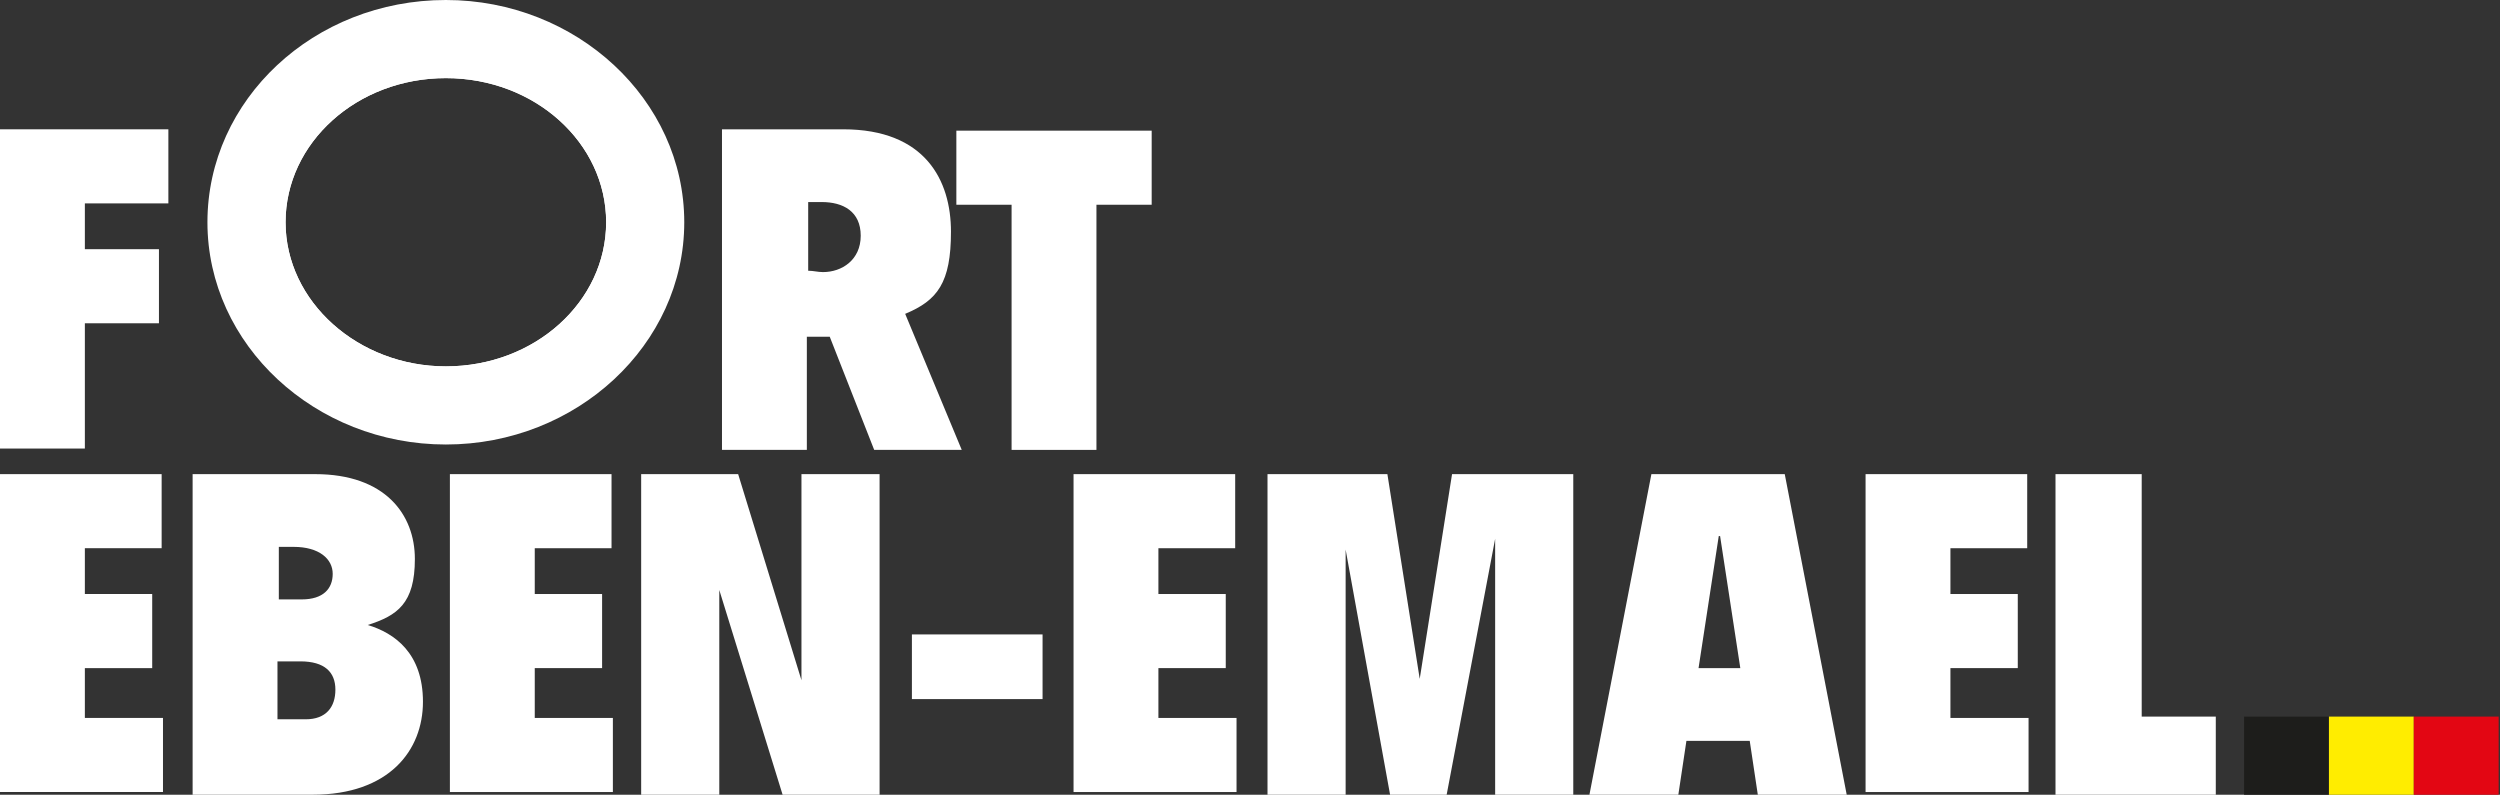
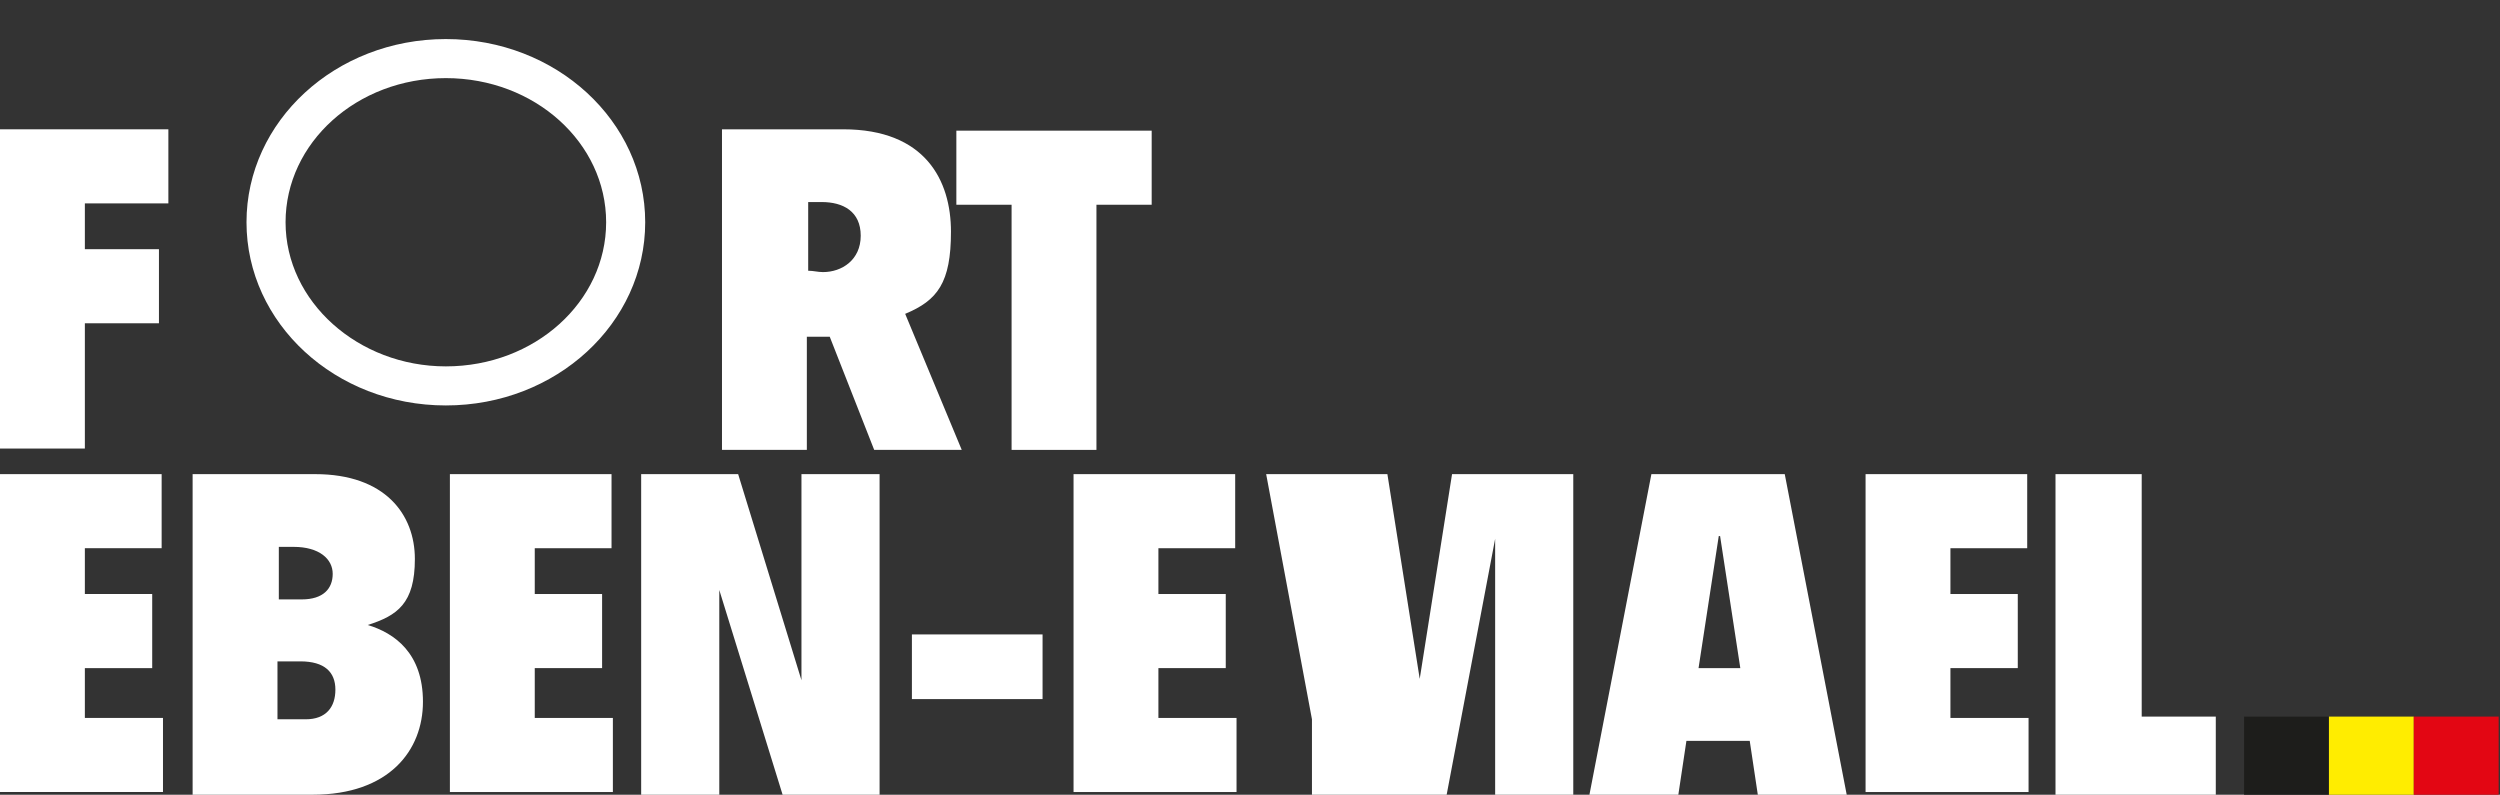
<svg xmlns="http://www.w3.org/2000/svg" id="Laag_1" version="1.1" viewBox="0 0 185.6 59">
  <rect x="0" y="0" width="185.6" height="59" fill="#333333" stroke="none" />
  <defs>
    <style>
      .st0 {
        fill: #1d1d1b;
      }

      .st1 {
        fill: #fff;
      }

      .st2 {
        fill: #ffed00;
      }

      .st3 {
        fill: #e30613;
      }
    </style>
  </defs>
  <path class="st1" d="M0,9.6h12.5v5.5h-6.2v3.4h5.5v5.5h-5.5v9.3H0V9.6Z" />
  <path class="st1" d="M53.6,9.6h9c6.1,0,8,3.8,8,7.6s-1,5.1-3.4,6.1l4.2,10.1h-6.5l-3.3-8.4h-1.7v8.4h-6.3V9.6ZM60,20.1c.4,0,.7.1,1.1.1,1.4,0,2.8-.9,2.8-2.7s-1.3-2.5-2.9-2.5h-1v5.1Z" />
  <path class="st1" d="M75.1,15.2h-4.1v-5.5h14.5v5.5h-4.1v18.2h-6.3V15.2Z" />
  <path class="st1" d="M0,35.2h12v5.5h-5.7v3.4h5v5.5h-5v3.7h5.8v5.5H0v-23.8Z" />
  <path class="st1" d="M14.2,35.2h9.2c5.2,0,7.4,3,7.4,6.3s-1.3,4.2-3.5,4.9h0c2,.6,4.1,2.1,4.1,5.7s-2.5,6.9-8.2,6.9h-8.9v-23.8ZM20.6,44.5h1.8c1.6,0,2.3-.8,2.3-1.9s-1-2-2.9-2h-1.1v3.9ZM20.6,53.4h2.1c1.5,0,2.2-.9,2.2-2.2s-.8-2.1-2.6-2.1h-1.7v4.3Z" />
  <path class="st1" d="M33.4,35.2h12v5.5h-5.7v3.4h5v5.5h-5v3.7h5.8v5.5h-12.1v-23.8Z" />
  <path class="st1" d="M47.6,35.2h7.2l4.7,15.3h0v-15.3h5.8v23.8h-7.2l-4.7-15.2h0v15.2h-5.8v-23.8Z" />
  <path class="st1" d="M67.7,47.1h9.7v4.8h-9.7v-4.8Z" />
  <path class="st1" d="M79.7,35.2h12v5.5h-5.7v3.4h5v5.5h-5v3.7h5.8v5.5h-12.1v-23.8Z" />
-   <path class="st1" d="M94,35.2h9l2.4,15.2h0l2.4-15.2h9v23.8h-5.8v-19h0l-3.6,19h-4.2l-3.3-18.2h0v18.2h-5.8v-23.8Z" />
+   <path class="st1" d="M94,35.2h9l2.4,15.2h0l2.4-15.2h9v23.8h-5.8v-19h0l-3.6,19h-4.2h0v18.2h-5.8v-23.8Z" />
  <path class="st1" d="M122.7,35.2h9.8l4.6,23.8h-6.6l-.6-4h-4.7l-.6,4h-6.6l4.6-23.8ZM127.6,39.8h0l-1.5,9.8h3.1l-1.5-9.8Z" />
  <path class="st1" d="M138.5,35.2h12v5.5h-5.7v3.4h5v5.5h-5v3.7h5.8v5.5h-12.1v-23.8Z" />
  <path class="st1" d="M152.7,35.2h6.3v18h5.5v5.8h-11.9v-23.8Z" />
  <g>
    <path class="st1" d="M33.1,2.9c-8.2,0-14.8,6.1-14.8,13.6s6.6,13.6,14.8,13.6,14.8-6.1,14.8-13.6-6.6-13.6-14.8-13.6ZM33.1,27.2c-6.5,0-11.9-4.8-11.9-10.7s5.3-10.7,11.9-10.7,11.9,4.8,11.9,10.7-5.3,10.7-11.9,10.7Z" />
-     <path class="st1" d="M33.1,0C23.3,0,15.4,7.4,15.4,16.5s8,16.5,17.7,16.5,17.7-7.4,17.7-16.5S42.8,0,33.1,0ZM33.1,27.2c-6.5,0-11.9-4.8-11.9-10.7s5.3-10.7,11.9-10.7,11.9,4.8,11.9,10.7-5.3,10.7-11.9,10.7Z" />
  </g>
  <rect class="st0" x="166.6" y="53.2" width="6.3" height="5.8" />
  <rect class="st2" x="172.9" y="53.2" width="6.3" height="5.8" />
  <rect class="st3" x="179.2" y="53.2" width="6.3" height="5.8" />
</svg>